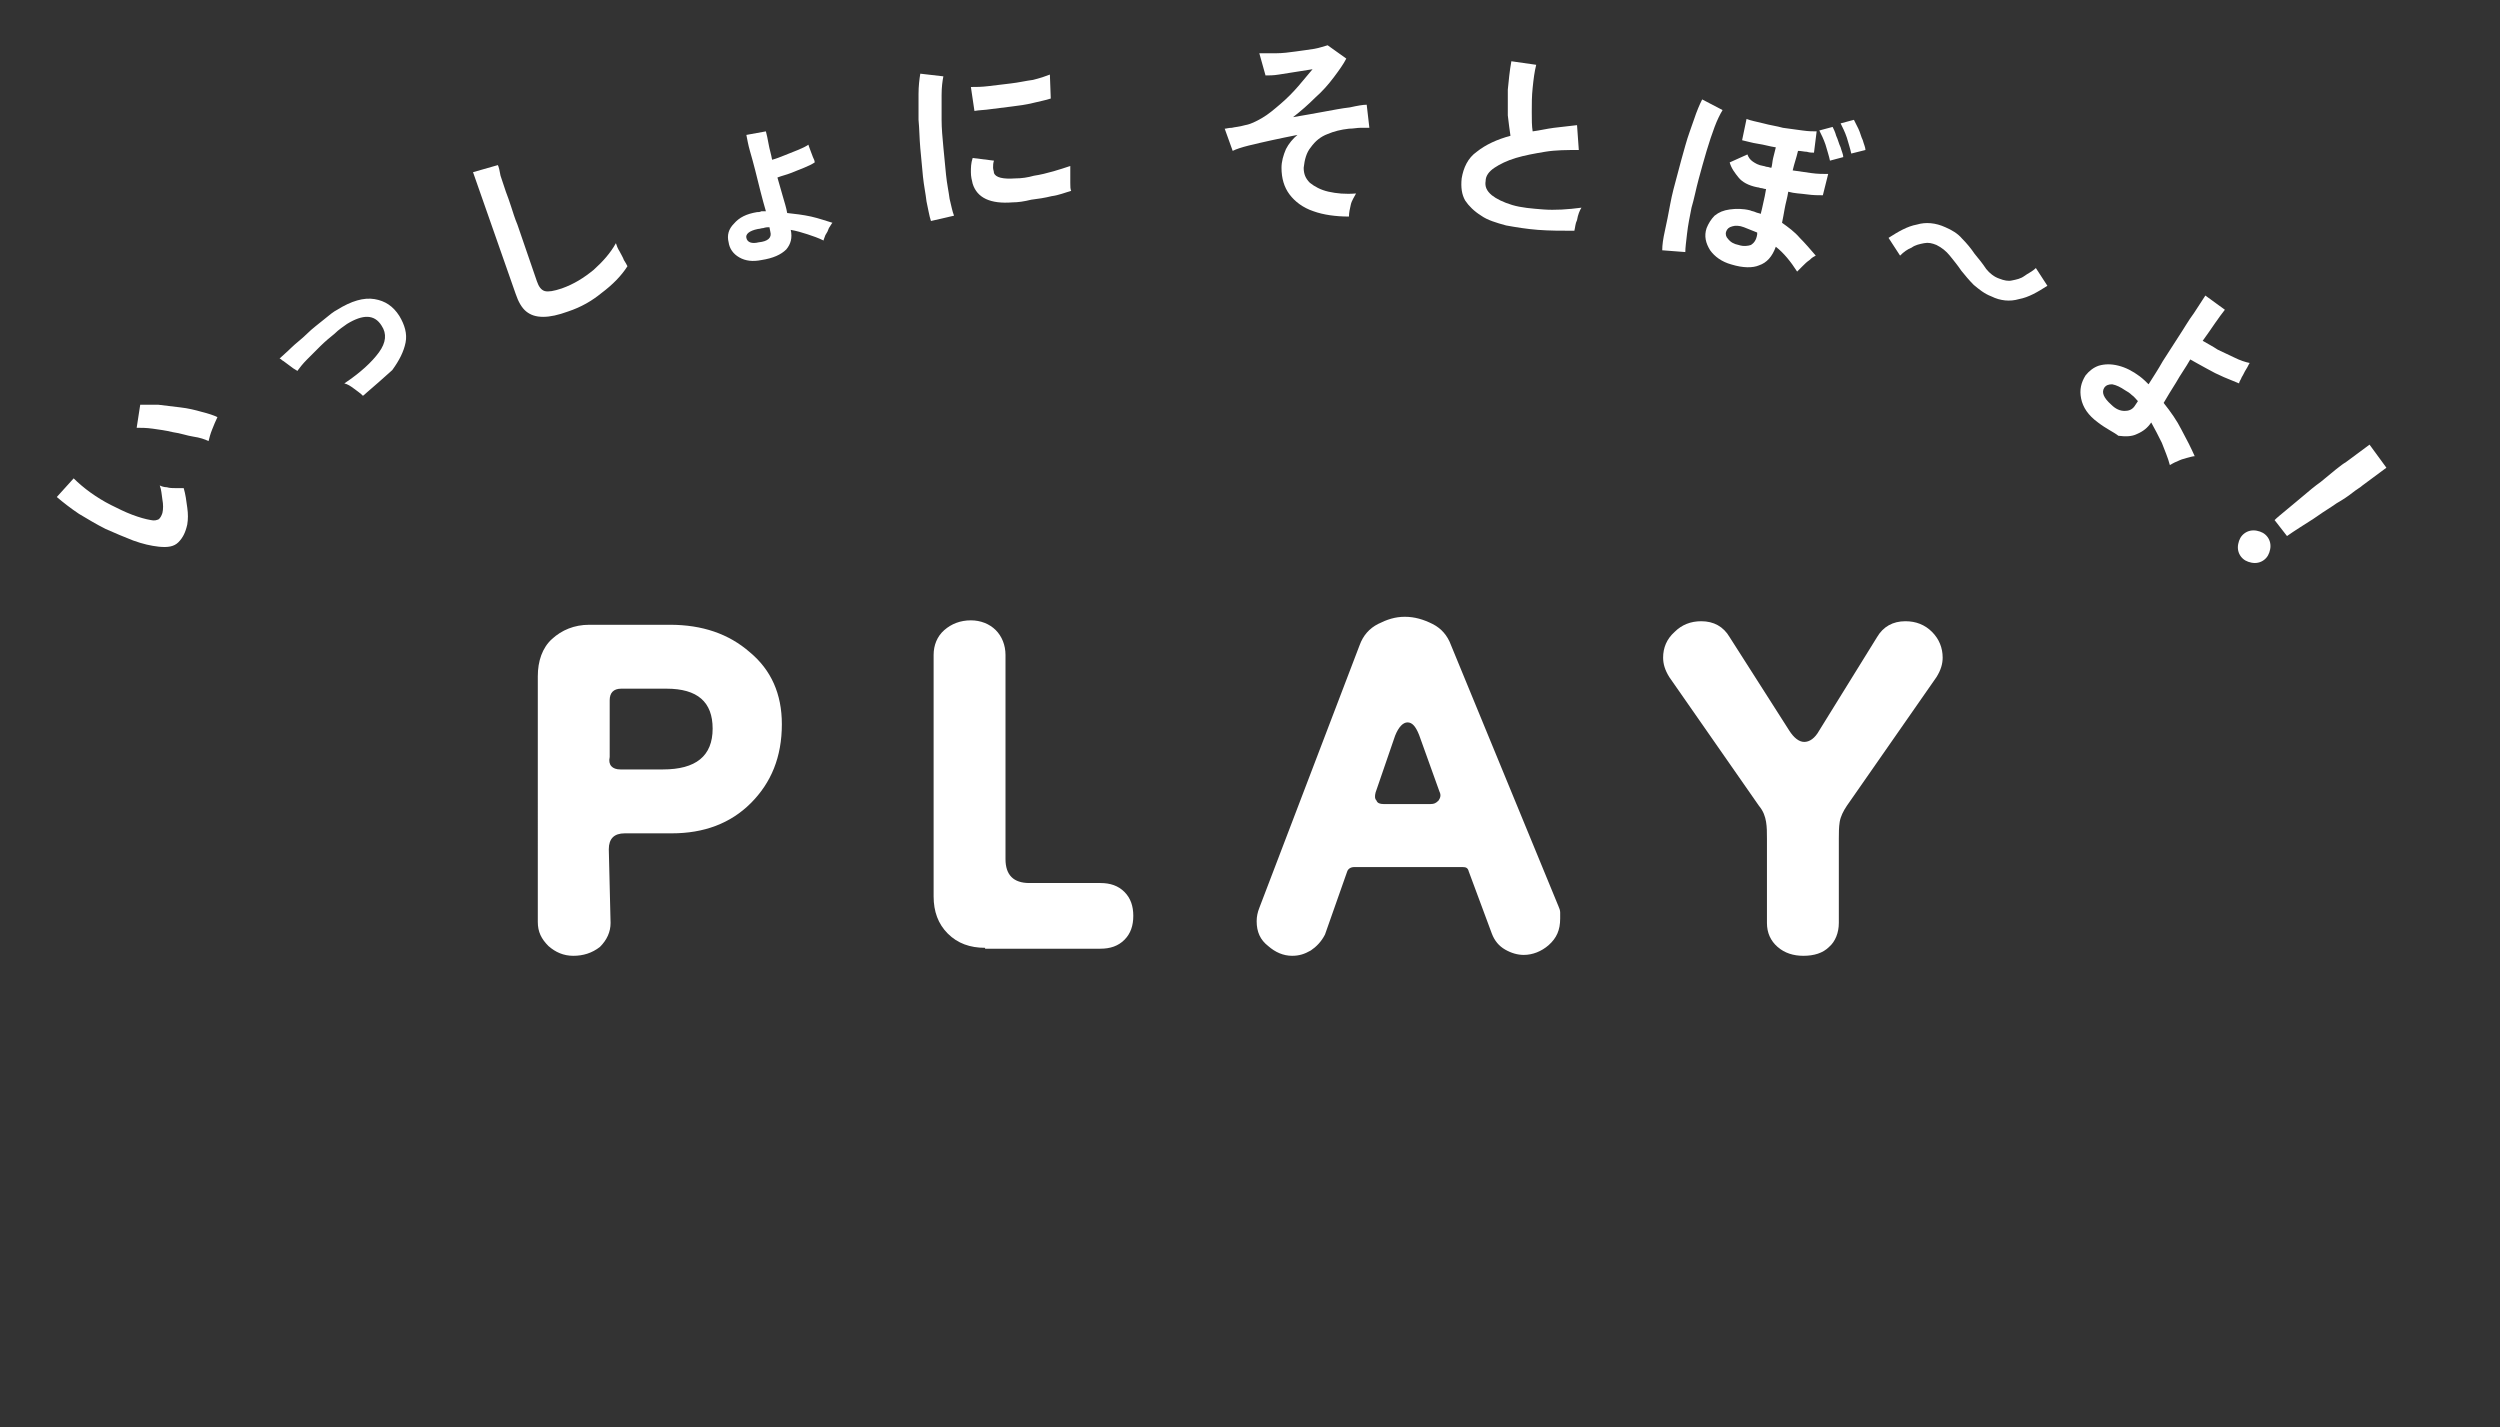
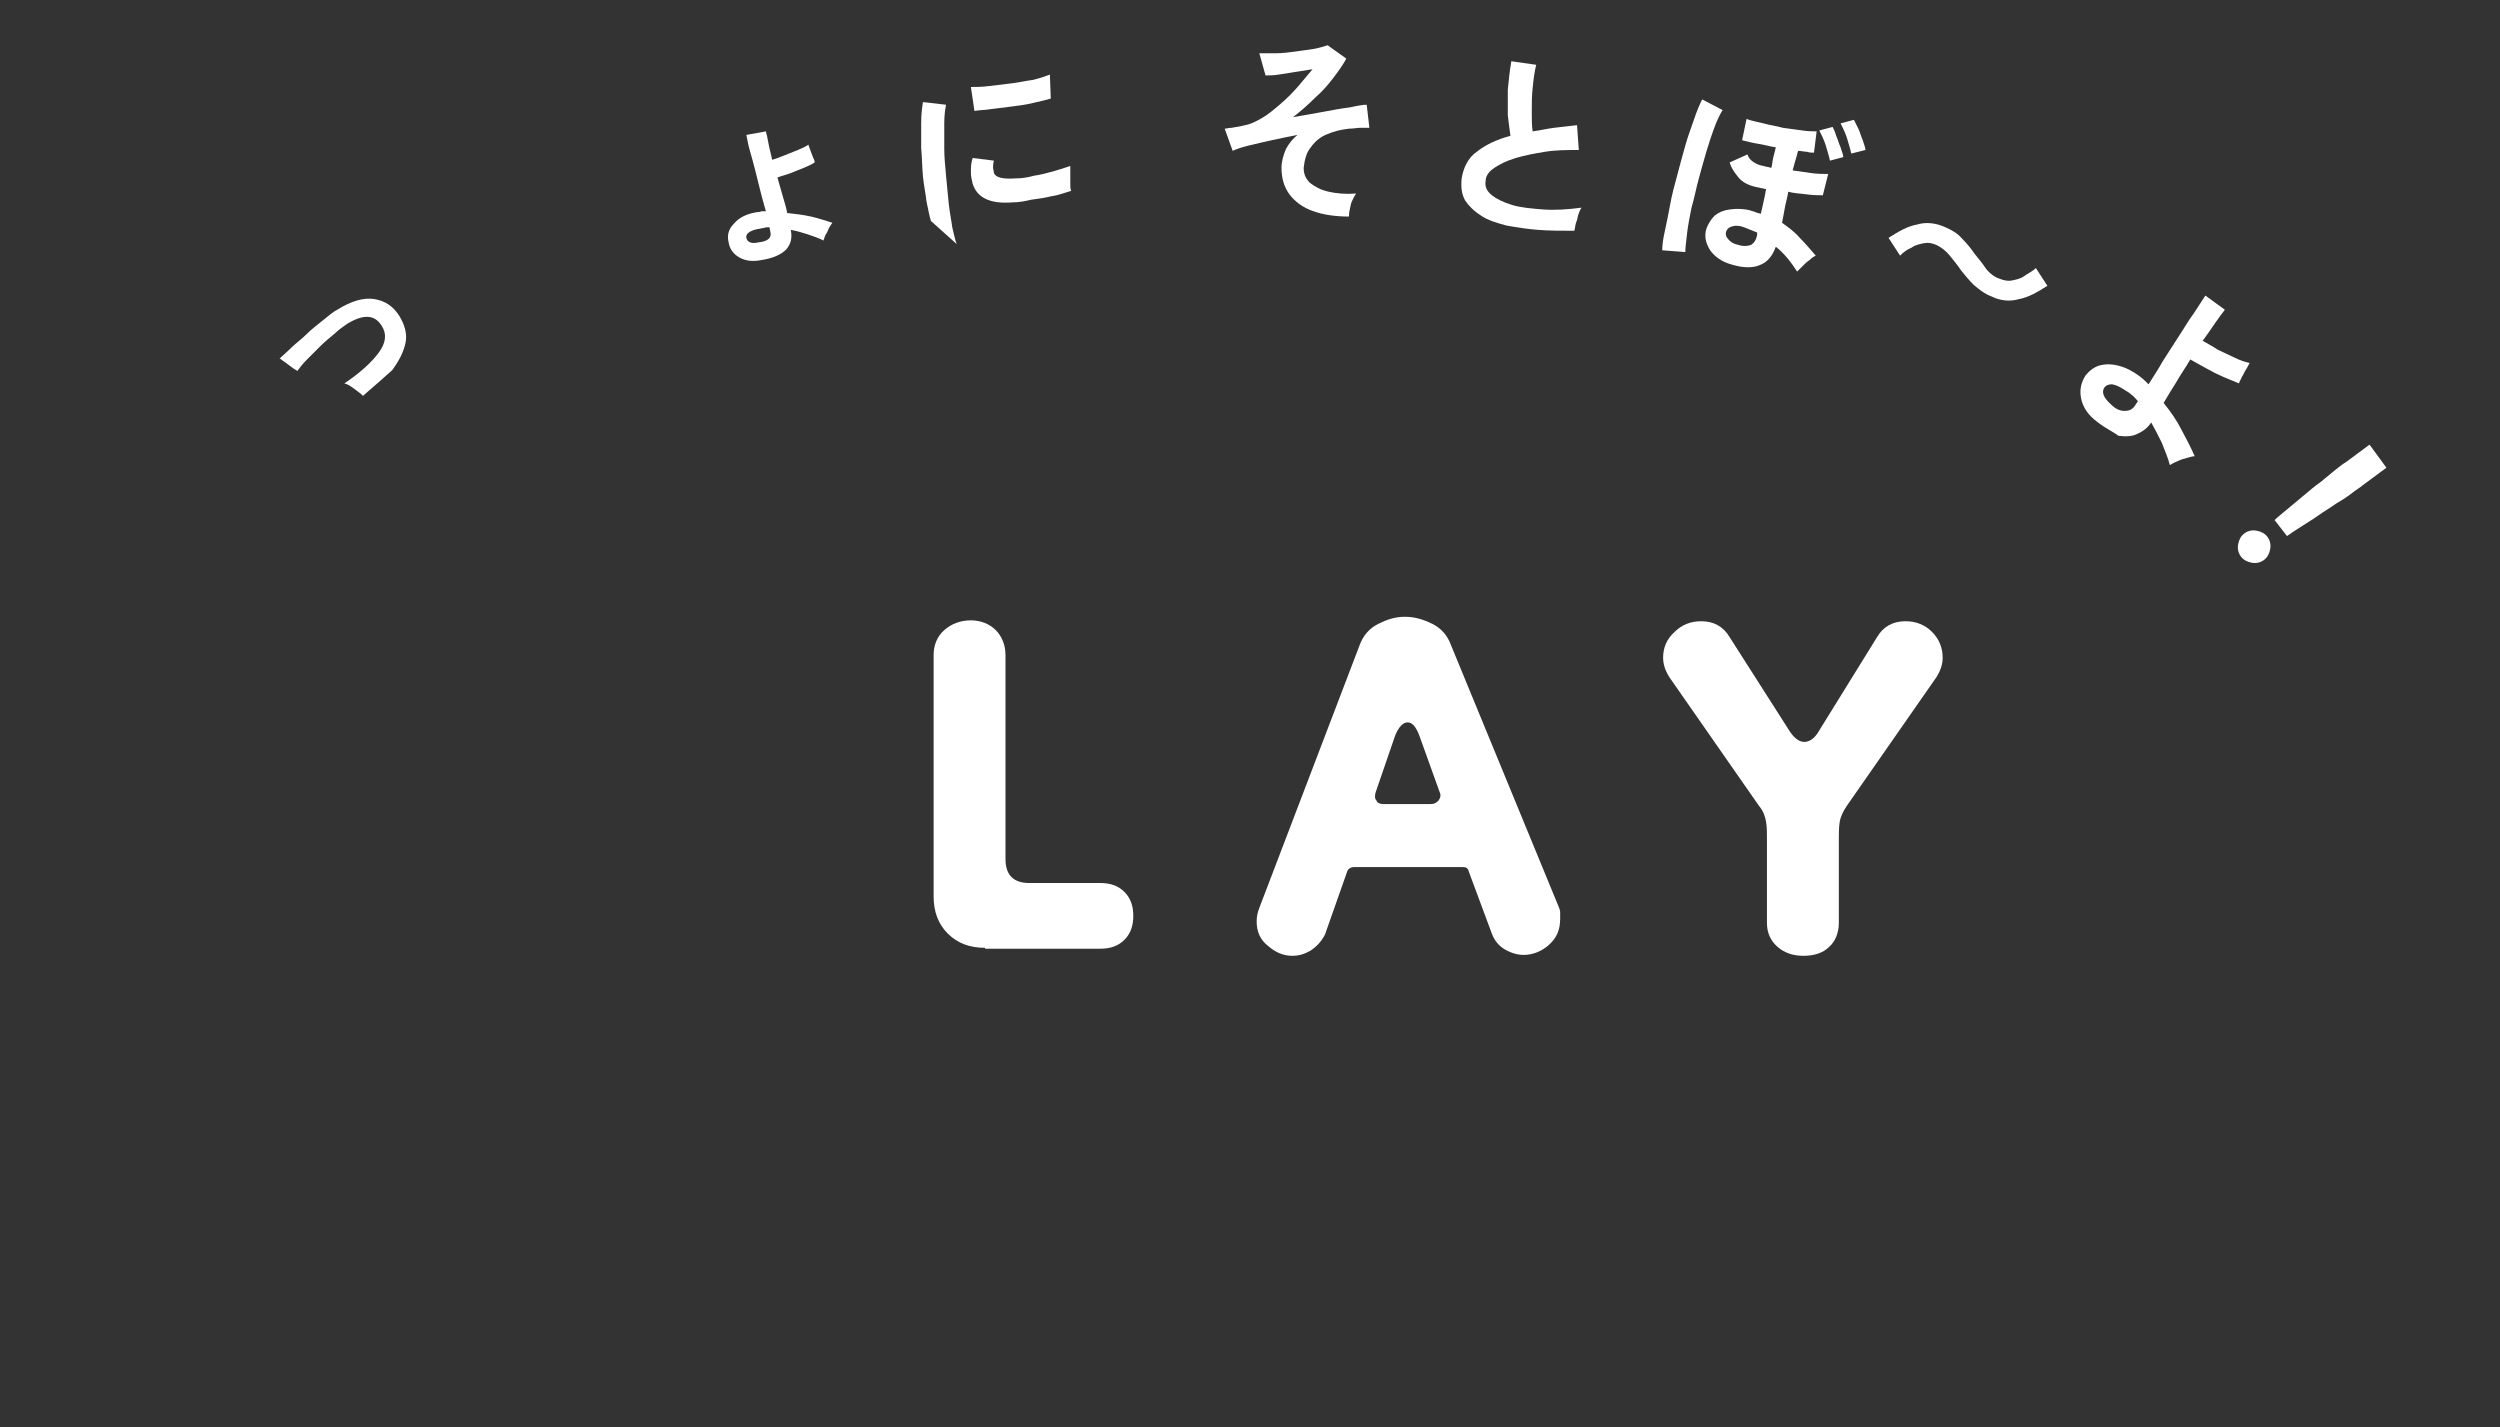
<svg xmlns="http://www.w3.org/2000/svg" xmlns:xlink="http://www.w3.org/1999/xlink" version="1.1" id="title_play_wh" x="0px" y="0px" viewBox="0 0 281.7 160.8" style="enable-background:new 0 0 281.7 160.8;" xml:space="preserve">
  <rect x="0" y="0" width="281.7" height="160.8" fill="#333333" stroke="none" />
  <style type="text/css">
	.st0{enable-background:new    ;}
	.st1{fill:#FFFFFF;}
	.st2{clip-path:url(#SVGID_00000148660332649016232790000017565203454112661659_);}
	.st3{clip-path:url(#SVGID_00000060745687893784288380000005392348031318205841_);}
</style>
  <g class="st0">
-     <path class="st1" d="M64.6,107.7c-1.1,0-2-0.4-2.8-1.1c-0.8-0.8-1.2-1.6-1.2-2.7V76.2c0-1.7,0.5-3.2,1.6-4.2s2.5-1.6,4.2-1.6h9.1   c3.6,0,6.6,1,9,3.1c2.4,2,3.6,4.7,3.6,8.1c0,3.7-1.2,6.6-3.5,8.9c-2.3,2.3-5.3,3.4-8.9,3.4h-5.3c-1.2,0-1.8,0.6-1.8,1.8l0.2,8.3   c0,1-0.4,1.9-1.2,2.7C66.7,107.4,65.7,107.7,64.6,107.7z M69.9,86.7h4.8c3.7,0,5.6-1.5,5.6-4.6c0-3-1.7-4.5-5.2-4.5h-5.1   c-0.9,0-1.3,0.5-1.3,1.3v6.4C68.5,86.2,69,86.7,69.9,86.7z" />
    <path class="st1" d="M111,106.8c-1.7,0-3.1-0.5-4.2-1.6s-1.6-2.5-1.6-4.2V73.8c0-1.1,0.4-2.1,1.2-2.8c0.8-0.7,1.8-1.1,3-1.1   c1.1,0,2.1,0.4,2.8,1.1c0.7,0.7,1.1,1.7,1.1,2.8v23c0,1.8,0.9,2.7,2.7,2.7h8c1.1,0,2,0.3,2.7,1c0.7,0.7,1,1.6,1,2.7   c0,1.1-0.3,2-1,2.7c-0.7,0.7-1.6,1-2.7,1H111z" />
    <path class="st1" d="M145.6,107.7c-1,0-1.9-0.4-2.7-1.1c-0.9-0.7-1.3-1.6-1.3-2.8c0-0.5,0.1-1,0.3-1.5l11.3-29.6   c0.4-1.1,1.1-1.9,2.1-2.4c1-0.5,1.9-0.8,3-0.8c1.1,0,2.1,0.3,3.1,0.8s1.7,1.3,2.1,2.4l12.1,29.4c0.1,0.2,0.2,0.5,0.2,0.7   c0,0.2,0,0.5,0,0.7c0,1.3-0.4,2.2-1.3,3c-0.8,0.7-1.8,1.1-2.8,1.1c-0.7,0-1.4-0.2-2.1-0.6c-0.7-0.4-1.2-1-1.5-1.8l-2.6-7   c-0.1-0.4-0.3-0.5-0.7-0.5h-12.2c-0.4,0-0.7,0.2-0.8,0.5l-2.5,7.1c-0.4,0.8-1,1.4-1.6,1.8C147,107.5,146.4,107.7,145.6,107.7z    M155.9,90.6h5.3c0.4,0,0.6-0.1,0.9-0.4c0.2-0.3,0.3-0.6,0.1-1l-2.3-6.4c-0.4-1-0.8-1.4-1.3-1.4s-1,0.5-1.4,1.5l-2.2,6.4   c-0.1,0.4-0.1,0.7,0.1,0.9C155.2,90.5,155.5,90.6,155.9,90.6z" />
    <path class="st1" d="M203.2,107.7c-1.1,0-2.1-0.3-2.9-1c-0.8-0.7-1.2-1.6-1.2-2.7v-9.5c0-0.7,0-1.3-0.1-1.9   c-0.1-0.6-0.3-1.2-0.8-1.8l-10.1-14.5c-0.5-0.8-0.7-1.5-0.7-2.2c0-1.1,0.4-2.1,1.3-2.9c0.8-0.8,1.8-1.2,3-1.2   c1.4,0,2.5,0.6,3.2,1.8l6.7,10.5c0.5,0.8,1.1,1.3,1.7,1.3c0.6,0,1.2-0.4,1.7-1.3l6.5-10.5c0.7-1.2,1.8-1.8,3.2-1.8   c1.2,0,2.2,0.4,3,1.2c0.8,0.8,1.2,1.8,1.2,2.9c0,0.7-0.2,1.4-0.7,2.2l-10.1,14.5c-0.4,0.6-0.7,1.2-0.8,1.8   c-0.1,0.6-0.1,1.3-0.1,1.9v9.5c0,1.1-0.4,2.1-1.1,2.7C205.4,107.4,204.4,107.7,203.2,107.7z" />
  </g>
  <g id="グループ_329" transform="translate(0 2.902)">
    <g id="グループ_326">
      <g>
        <defs>
-           <rect id="SVGID_1_" y="0" width="278.5" height="78.3" />
-         </defs>
+           </defs>
        <clipPath id="SVGID_00000147925103251786061220000000434057099673362827_">
          <use xlink:href="#SVGID_1_" style="overflow:visible;" />
        </clipPath>
        <g id="グループ_325" style="clip-path:url(#SVGID_00000147925103251786061220000000434057099673362827_);">
          <g class="st0">
            <path class="st1" d="M21.1,56.2c-0.2,0.9-0.5,1.5-1,2c-0.5,0.5-1.2,0.6-2.2,0.5C17,58.6,16.1,58.4,15,58c-1-0.4-2-0.8-3.1-1.3       c-1-0.5-2-1.1-3-1.7c-0.9-0.6-1.8-1.3-2.5-1.9l1.9-2.1c0.5,0.5,1.2,1.1,1.9,1.6c0.7,0.5,1.5,1,2.3,1.4c0.8,0.4,1.6,0.8,2.4,1.1       c0.8,0.3,1.5,0.5,2.1,0.6c0.4,0.1,0.7,0,0.9-0.1c0.2-0.2,0.3-0.4,0.4-0.7c0.1-0.4,0.1-1,0-1.5c-0.1-0.6-0.1-1.1-0.3-1.6       c0.2,0.1,0.5,0.2,0.8,0.2c0.3,0.1,0.7,0.1,1,0.1c0.3,0,0.6,0,0.9,0c0.2,0.7,0.3,1.4,0.4,2.2C21.2,55,21.2,55.6,21.1,56.2z        M23.5,46.8c-0.4-0.2-1-0.4-1.7-0.5s-1.5-0.4-2.3-0.5c-0.8-0.2-1.6-0.3-2.3-0.4s-1.3-0.1-1.8-0.1l0.4-2.6c0.5,0,1.2,0,2,0       c0.8,0.1,1.6,0.2,2.5,0.3c0.9,0.1,1.7,0.3,2.4,0.5c0.8,0.2,1.4,0.4,1.8,0.6c-0.2,0.4-0.4,0.9-0.6,1.4S23.6,46.4,23.5,46.8z" />
          </g>
        </g>
      </g>
    </g>
    <g class="st0">
      <path class="st1" d="M40.9,41.7c-0.3-0.3-0.6-0.5-1-0.8c-0.4-0.3-0.7-0.5-1.1-0.6c1.8-1.2,3.1-2.4,3.9-3.5c0.8-1.1,0.9-2.1,0.3-3    c-0.8-1.3-2.1-1.3-3.9-0.2c-0.4,0.3-0.9,0.6-1.4,1.1c-0.5,0.4-1.1,0.9-1.6,1.4c-0.5,0.5-1,1-1.5,1.5c-0.5,0.5-0.8,0.9-1.1,1.3    c0,0-0.1-0.1-0.3-0.2c-0.2-0.1-0.4-0.3-0.7-0.5c-0.3-0.2-0.5-0.4-0.7-0.5c-0.2-0.2-0.3-0.2-0.3-0.2c0.3-0.3,0.8-0.7,1.3-1.2    s1.2-1,1.8-1.6c0.6-0.6,1.3-1.1,1.9-1.6c0.6-0.5,1.1-0.9,1.5-1.1c1.6-1,3-1.4,4.2-1.2c1.2,0.2,2.1,0.8,2.8,1.9c0.6,1,0.9,2,0.7,3    s-0.7,2-1.5,3.1C43.3,39.6,42.2,40.6,40.9,41.7z" />
    </g>
    <g class="st0">
-       <path class="st1" d="M64,32.2c-1.1,0.4-2,0.6-2.8,0.6c-0.8,0-1.4-0.2-1.9-0.6c-0.5-0.4-0.9-1.1-1.2-2l-4.8-13.7l2.8-0.8    c0.1,0.2,0.2,0.6,0.3,1.2c0.2,0.6,0.4,1.2,0.6,1.8c0.2,0.5,0.4,1.1,0.6,1.7c0.2,0.6,0.4,1.3,0.7,2l2.2,6.4c0.2,0.6,0.5,1,0.9,1.1    s1,0,1.9-0.3c1.4-0.5,2.5-1.2,3.6-2.1c1-0.9,1.9-1.9,2.5-3c0.1,0.3,0.2,0.6,0.4,0.9c0.2,0.4,0.4,0.7,0.5,1    c0.2,0.3,0.3,0.5,0.4,0.7c-0.7,1.1-1.7,2.1-2.9,3C66.7,31,65.5,31.7,64,32.2z" />
-     </g>
+       </g>
    <g class="st0">
      <path class="st1" d="M85.8,26.4c-1,0.2-1.8,0.1-2.5-0.3c-0.7-0.4-1.1-1-1.2-1.7c-0.2-0.8,0-1.5,0.6-2.1c0.6-0.7,1.4-1.1,2.6-1.3    c0.2,0,0.3,0,0.5-0.1c0.2,0,0.3,0,0.5,0c-0.2-0.7-0.4-1.4-0.6-2.2c-0.2-0.8-0.4-1.6-0.6-2.4c-0.2-0.8-0.4-1.5-0.6-2.2    c-0.2-0.7-0.3-1.3-0.4-1.8l2.2-0.4c0.1,0.4,0.2,0.8,0.3,1.4c0.1,0.6,0.3,1.2,0.4,1.8c0.4-0.1,0.9-0.3,1.4-0.5    c0.5-0.2,1-0.4,1.5-0.6c0.5-0.2,0.9-0.4,1.2-0.6c0,0.1,0.1,0.3,0.2,0.6c0.1,0.3,0.2,0.5,0.3,0.8c0.1,0.2,0.2,0.4,0.2,0.6    c-0.3,0.2-0.7,0.4-1.2,0.6c-0.5,0.2-1,0.4-1.5,0.6s-1,0.3-1.5,0.5c0.2,0.7,0.4,1.4,0.6,2.1c0.2,0.7,0.4,1.3,0.5,1.9    c0.9,0.1,1.8,0.2,2.7,0.4c0.9,0.2,1.7,0.5,2.4,0.7c-0.1,0.1-0.2,0.3-0.4,0.6c-0.1,0.3-0.2,0.5-0.4,0.8c-0.1,0.3-0.2,0.5-0.2,0.6    c-0.6-0.3-1.2-0.5-1.8-0.7c-0.6-0.2-1.3-0.4-1.9-0.5c0.2,0.9,0,1.6-0.5,2.2C88,25.8,87.1,26.2,85.8,26.4z M85.5,24.4    c1-0.1,1.5-0.5,1.3-1.2l-0.1-0.5c-0.2,0-0.4,0-0.7,0.1c-0.2,0-0.4,0.1-0.6,0.1c-1,0.2-1.4,0.6-1.3,1    C84.2,24.4,84.7,24.6,85.5,24.4z" />
    </g>
    <g id="グループ_328">
      <g>
        <defs>
          <rect id="SVGID_00000072986989977493732310000008156427503920257442_" y="0" width="278.5" height="78.3" />
        </defs>
        <clipPath id="SVGID_00000166652082220343011670000012773736916318963332_">
          <use xlink:href="#SVGID_00000072986989977493732310000008156427503920257442_" style="overflow:visible;" />
        </clipPath>
        <g id="グループ_327" style="clip-path:url(#SVGID_00000166652082220343011670000012773736916318963332_);">
          <g class="st0">
-             <path class="st1" d="M104.9,22c-0.2-0.6-0.3-1.3-0.5-2.2c-0.1-0.9-0.3-1.8-0.4-2.8c-0.1-1-0.2-2.1-0.3-3.2       c-0.1-1.1-0.1-2.2-0.2-3.2c0-1,0-2,0-2.9s0.1-1.7,0.2-2.3l2.6,0.3c-0.1,0.5-0.2,1.2-0.2,2.1c0,0.9,0,1.8,0,2.8       c0,1,0.1,2,0.2,3.1c0.1,1.1,0.2,2.1,0.3,3.1c0.1,1,0.3,1.9,0.4,2.7c0.2,0.8,0.3,1.4,0.5,1.9L104.9,22z M114.1,19.9       c-2.5,0.2-4-0.5-4.5-2.1c-0.1-0.4-0.2-0.8-0.2-1.3s0-1,0.2-1.6l2.4,0.3c-0.1,0.3-0.1,0.5-0.1,0.8c0,0.2,0.1,0.4,0.1,0.6       c0.2,0.5,1,0.7,2.4,0.6c0.7,0,1.4-0.1,2.1-0.3c0.7-0.1,1.5-0.3,2.2-0.5c0.7-0.2,1.3-0.4,1.9-0.6c0,0.2,0,0.5,0,0.8       c0,0.4,0,0.7,0,1.1c0,0.4,0,0.7,0.1,0.9c-0.7,0.2-1.4,0.5-2.2,0.6c-0.8,0.2-1.5,0.3-2.3,0.4C115.4,19.8,114.7,19.9,114.1,19.9z        M109.8,9.6l-0.4-2.7c0.6,0,1.2,0,2-0.1c0.8-0.1,1.6-0.2,2.5-0.3c0.9-0.1,1.7-0.3,2.5-0.4c0.8-0.2,1.4-0.4,1.9-0.6l0.1,2.7       c-0.6,0.2-1.2,0.3-2,0.5c-0.8,0.2-1.6,0.3-2.4,0.4s-1.6,0.2-2.4,0.3C111,9.5,110.3,9.5,109.8,9.6z" />
+             <path class="st1" d="M104.9,22c-0.2-0.6-0.3-1.3-0.5-2.2c-0.1-0.9-0.3-1.8-0.4-2.8c-0.1-1.1-0.1-2.2-0.2-3.2c0-1,0-2,0-2.9s0.1-1.7,0.2-2.3l2.6,0.3c-0.1,0.5-0.2,1.2-0.2,2.1c0,0.9,0,1.8,0,2.8       c0,1,0.1,2,0.2,3.1c0.1,1.1,0.2,2.1,0.3,3.1c0.1,1,0.3,1.9,0.4,2.7c0.2,0.8,0.3,1.4,0.5,1.9L104.9,22z M114.1,19.9       c-2.5,0.2-4-0.5-4.5-2.1c-0.1-0.4-0.2-0.8-0.2-1.3s0-1,0.2-1.6l2.4,0.3c-0.1,0.3-0.1,0.5-0.1,0.8c0,0.2,0.1,0.4,0.1,0.6       c0.2,0.5,1,0.7,2.4,0.6c0.7,0,1.4-0.1,2.1-0.3c0.7-0.1,1.5-0.3,2.2-0.5c0.7-0.2,1.3-0.4,1.9-0.6c0,0.2,0,0.5,0,0.8       c0,0.4,0,0.7,0,1.1c0,0.4,0,0.7,0.1,0.9c-0.7,0.2-1.4,0.5-2.2,0.6c-0.8,0.2-1.5,0.3-2.3,0.4C115.4,19.8,114.7,19.9,114.1,19.9z        M109.8,9.6l-0.4-2.7c0.6,0,1.2,0,2-0.1c0.8-0.1,1.6-0.2,2.5-0.3c0.9-0.1,1.7-0.3,2.5-0.4c0.8-0.2,1.4-0.4,1.9-0.6l0.1,2.7       c-0.6,0.2-1.2,0.3-2,0.5c-0.8,0.2-1.6,0.3-2.4,0.4s-1.6,0.2-2.4,0.3C111,9.5,110.3,9.5,109.8,9.6z" />
          </g>
          <g class="st0">
            <path class="st1" d="M152,21.5c-1.5,0-2.9-0.2-4-0.6c-1.2-0.4-2.1-1.1-2.7-1.9c-0.6-0.8-0.9-1.8-0.9-3c0-0.7,0.2-1.4,0.5-2.1       c0.3-0.6,0.8-1.2,1.3-1.6c-1,0.2-2,0.4-2.9,0.6c-0.9,0.2-1.8,0.4-2.6,0.6c-0.8,0.2-1.4,0.4-1.8,0.6l-0.9-2.5       c0.2,0,0.4-0.1,0.8-0.1c0.4-0.1,0.8-0.1,1.5-0.3c0.6-0.1,1.2-0.4,1.9-0.8c0.7-0.4,1.4-1,2.1-1.6c0.7-0.6,1.4-1.3,2-2       c0.6-0.7,1.1-1.3,1.6-1.9c-0.6,0.1-1.2,0.2-1.9,0.3c-0.7,0.1-1.3,0.2-1.9,0.3c-0.6,0.1-1.1,0.1-1.5,0.1l-0.7-2.5       c0.5,0,1.2,0,1.9,0c0.7,0,1.5-0.1,2.2-0.2c0.8-0.1,1.4-0.2,2.1-0.3c0.6-0.1,1.1-0.3,1.5-0.4l2.1,1.5c-0.3,0.6-0.8,1.3-1.4,2.1       c-0.6,0.8-1.3,1.6-2.1,2.3c-0.8,0.8-1.6,1.5-2.5,2.2c1.2-0.2,2.3-0.4,3.4-0.6c1.1-0.2,2.1-0.4,3-0.5c0.9-0.2,1.5-0.3,1.9-0.3       l0.3,2.6c-0.3,0-0.6,0-1,0c-0.4,0-0.8,0.1-1.3,0.1c-0.9,0.1-1.7,0.3-2.4,0.6c-0.8,0.3-1.4,0.8-1.9,1.5       c-0.5,0.6-0.7,1.4-0.8,2.3c0,0.7,0.2,1.2,0.7,1.7c0.5,0.4,1.2,0.8,2.1,1c0.9,0.2,1.9,0.3,3.1,0.2c-0.2,0.4-0.5,0.8-0.6,1.3       C152.1,20.6,152,21.1,152,21.5z" />
          </g>
          <g class="st0">
            <path class="st1" d="M177.4,23.1c-1.4,0-2.8,0-4.1-0.1c-1.3-0.1-2.5-0.3-3.6-0.5c-1.1-0.3-2.1-0.6-2.8-1.1       c-0.8-0.5-1.4-1.1-1.8-1.7c-0.4-0.7-0.5-1.5-0.4-2.5c0.2-1.2,0.7-2.3,1.7-3c1-0.8,2.3-1.4,3.8-1.8c-0.1-0.7-0.2-1.4-0.3-2.3       c0-0.9,0-1.9,0-2.9c0.1-1,0.2-2.1,0.4-3.2l2.8,0.4c-0.2,0.8-0.3,1.6-0.4,2.6c-0.1,0.9-0.1,1.8-0.1,2.7s0,1.6,0.1,2.2       c0.8-0.1,1.6-0.3,2.4-0.4s1.7-0.2,2.6-0.3l0.2,2.8c-1.3,0-2.6,0-3.8,0.2c-1.2,0.2-2.3,0.4-3.3,0.7c-1,0.3-1.8,0.7-2.4,1.1       c-0.6,0.4-1,0.9-1,1.5c-0.1,0.6,0.1,1.1,0.7,1.6c0.5,0.4,1.3,0.8,2.3,1.1c1,0.3,2.2,0.4,3.5,0.5c1.3,0.1,2.8,0,4.3-0.2       c-0.2,0.3-0.4,0.8-0.5,1.4C177.5,22.3,177.5,22.7,177.4,23.1z" />
          </g>
        </g>
      </g>
    </g>
    <g class="st0">
      <path class="st1" d="M187.3,25.3c0-0.6,0.1-1.3,0.3-2.2c0.2-0.9,0.4-1.9,0.6-3c0.2-1.1,0.5-2.2,0.8-3.3c0.3-1.1,0.6-2.3,0.9-3.3    c0.3-1.1,0.7-2.1,1-3c0.3-0.9,0.6-1.6,0.9-2.2l2.3,1.2c-0.3,0.5-0.6,1.1-0.9,1.9c-0.3,0.8-0.6,1.7-0.9,2.7c-0.3,1-0.6,2.1-0.9,3.2    c-0.3,1.1-0.5,2.2-0.8,3.2c-0.2,1-0.4,2-0.5,2.9c-0.1,0.9-0.2,1.6-0.2,2.1L187.3,25.3z M195.1,26.9c-1.1-0.3-1.9-0.9-2.4-1.6    c-0.5-0.8-0.7-1.6-0.4-2.5c0.2-0.5,0.5-1,0.9-1.4c0.5-0.4,1-0.6,1.7-0.7c0.7-0.1,1.5-0.1,2.3,0.1c0.2,0.1,0.4,0.1,0.6,0.2    c0.2,0.1,0.4,0.1,0.6,0.2c0.1-0.4,0.2-0.8,0.3-1.3c0.1-0.4,0.2-0.9,0.3-1.5c-0.2,0-0.4-0.1-0.5-0.1c-0.2,0-0.3-0.1-0.5-0.1    c-1-0.2-1.7-0.6-2.1-1.1s-0.8-1-1-1.7l2-0.9c0.1,0.3,0.3,0.6,0.6,0.8c0.3,0.2,0.6,0.4,1.2,0.5c0.1,0,0.3,0.1,0.4,0.1    c0.2,0,0.3,0.1,0.5,0.1c0.1-0.3,0.1-0.7,0.2-1.1c0.1-0.4,0.2-0.8,0.3-1.2c-0.7-0.1-1.3-0.3-2-0.4c-0.7-0.1-1.3-0.3-1.8-0.4    l0.5-2.4c0.5,0.2,1.1,0.3,1.9,0.5c0.7,0.2,1.5,0.3,2.2,0.5c0.8,0.1,1.5,0.2,2.2,0.3c0.7,0.1,1.2,0.1,1.6,0.1l-0.3,2.4    c-0.2,0-0.5,0-0.8-0.1c-0.3,0-0.6-0.1-1-0.1c-0.1,0.4-0.2,0.8-0.3,1.1s-0.2,0.7-0.3,1.1c0.7,0.1,1.4,0.2,2.1,0.3    c0.7,0.1,1.3,0.1,1.9,0.1l-0.6,2.4c-0.5,0-1.1,0-1.8-0.1c-0.7-0.1-1.4-0.1-2.1-0.3c-0.1,0.7-0.3,1.3-0.4,1.9    c-0.1,0.6-0.2,1.1-0.3,1.6c0.7,0.5,1.4,1,2,1.7c0.6,0.6,1.2,1.3,1.8,2c-0.2,0.1-0.4,0.2-0.7,0.5c-0.3,0.2-0.5,0.4-0.8,0.7    c-0.2,0.2-0.4,0.4-0.6,0.6c-0.7-1.1-1.5-2.1-2.4-2.8c-0.4,1.1-1,1.8-1.9,2.1C197.5,27.3,196.4,27.3,195.1,26.9z M195.9,24.7    c0.6,0.2,1.1,0.1,1.4,0c0.3-0.2,0.6-0.5,0.7-1.2l0-0.2c-0.5-0.2-1-0.4-1.5-0.6c-0.5-0.2-1-0.2-1.3-0.1c-0.4,0.1-0.6,0.3-0.7,0.6    c-0.1,0.3,0,0.6,0.2,0.8C195,24.4,195.4,24.6,195.9,24.7z M206.2,15.2c-0.1-0.5-0.3-1.1-0.5-1.8c-0.2-0.6-0.5-1.2-0.7-1.6l1.5-0.4    c0.1,0.2,0.3,0.6,0.4,1c0.2,0.4,0.3,0.9,0.5,1.3c0.1,0.4,0.3,0.8,0.3,1.1L206.2,15.2z M208.6,14.4c-0.1-0.5-0.3-1.1-0.5-1.8    c-0.2-0.6-0.5-1.2-0.7-1.6l1.5-0.4c0.1,0.2,0.3,0.6,0.5,1c0.2,0.4,0.3,0.9,0.5,1.3c0.1,0.4,0.3,0.8,0.3,1.1L208.6,14.4z" />
    </g>
    <g class="st0">
      <path class="st1" d="M224.4,30.5c-0.8-0.3-1.4-0.8-2-1.3c-0.5-0.5-1-1.1-1.4-1.6c-0.4-0.6-0.9-1.2-1.3-1.7    c-0.4-0.5-0.9-0.9-1.5-1.2c-0.5-0.2-0.9-0.3-1.4-0.2c-0.5,0.1-1,0.2-1.4,0.5c-0.5,0.2-0.9,0.5-1.3,0.9l-1.3-2    c1.1-0.7,2.1-1.3,3.2-1.5c1-0.3,2.1-0.2,3.2,0.3c0.7,0.3,1.4,0.7,1.9,1.3c0.5,0.5,1,1.1,1.4,1.7c0.5,0.6,0.9,1.1,1.3,1.7    c0.4,0.5,0.9,0.9,1.5,1.1c0.5,0.2,1,0.3,1.4,0.2c0.5-0.1,1-0.2,1.4-0.5s0.9-0.5,1.3-0.9l1.3,2c-1.1,0.7-2.1,1.3-3.2,1.5    C226.5,31.1,225.4,31,224.4,30.5z" />
    </g>
    <g class="st0">
      <path class="st1" d="M236.4,44.7c-1.1-0.8-1.7-1.7-1.9-2.7c-0.2-1,0-1.8,0.5-2.6c0.4-0.5,0.9-0.9,1.5-1.1c0.7-0.2,1.4-0.2,2.2,0    s1.6,0.6,2.4,1.2c0.4,0.3,0.7,0.6,1,0.9c0.5-0.8,1.1-1.7,1.6-2.6c0.6-0.9,1.2-1.9,1.8-2.8c0.6-0.9,1.1-1.8,1.7-2.6    c0.5-0.8,1-1.5,1.3-2l2.2,1.6c-0.3,0.4-0.7,0.9-1.1,1.5s-0.9,1.3-1.4,2c0.5,0.3,1.1,0.6,1.7,1c0.6,0.3,1.3,0.6,1.9,0.9    s1.2,0.5,1.7,0.6c-0.1,0.1-0.2,0.4-0.4,0.7c-0.2,0.3-0.3,0.6-0.5,0.9c-0.1,0.3-0.3,0.5-0.3,0.7c-0.5-0.2-1-0.4-1.7-0.7    s-1.3-0.6-2-1s-1.3-0.7-1.8-1c-0.5,0.9-1.1,1.7-1.6,2.6c-0.5,0.8-1,1.6-1.4,2.3c0.8,1,1.5,2,2,3c0.6,1.1,1.1,2.1,1.5,3    c-0.2,0-0.5,0.1-0.9,0.2c-0.4,0.1-0.7,0.2-1.1,0.4c-0.3,0.1-0.6,0.3-0.8,0.4c-0.2-0.8-0.6-1.7-0.9-2.5c-0.4-0.8-0.8-1.6-1.2-2.3    c-0.4,0.6-0.9,1-1.6,1.3c-0.6,0.3-1.3,0.3-2.1,0.2C238.2,45.8,237.3,45.4,236.4,44.7z M237.9,42.7c0.5,0.5,1,0.7,1.5,0.7    c0.4,0,0.8-0.1,1.1-0.5l0.4-0.6c-0.2-0.2-0.4-0.5-0.7-0.7c-0.2-0.2-0.5-0.4-0.7-0.5c-0.6-0.4-1-0.6-1.5-0.7    c-0.4,0-0.7,0.1-0.9,0.4C236.8,41.3,237,41.9,237.9,42.7z" />
    </g>
    <g class="st0">
      <path class="st1" d="M252.5,59.8c-0.3-0.4-0.4-0.9-0.3-1.4c0.1-0.5,0.3-0.9,0.7-1.2c0.4-0.3,0.9-0.4,1.4-0.3    c0.5,0.1,0.9,0.3,1.2,0.7c0.3,0.4,0.4,0.9,0.3,1.4c-0.1,0.5-0.3,0.9-0.7,1.2s-0.9,0.4-1.4,0.3C253.2,60.4,252.8,60.2,252.5,59.8z     M256.3,55.7c0.3-0.3,0.8-0.7,1.4-1.2c0.6-0.5,1.2-1,1.8-1.5c0.7-0.6,1.3-1.1,2-1.6c0.6-0.5,1.2-1,1.7-1.4    c0.5-0.4,0.9-0.7,1.1-0.8l2.7-2l1.9,2.6l-2.7,2c-0.2,0.2-0.6,0.4-1.1,0.8c-0.5,0.4-1.1,0.8-1.8,1.2c-0.7,0.5-1.4,0.9-2.1,1.4    c-0.7,0.5-1.4,0.9-2,1.3c-0.6,0.4-1.1,0.7-1.5,1L256.3,55.7z" />
    </g>
  </g>
</svg>